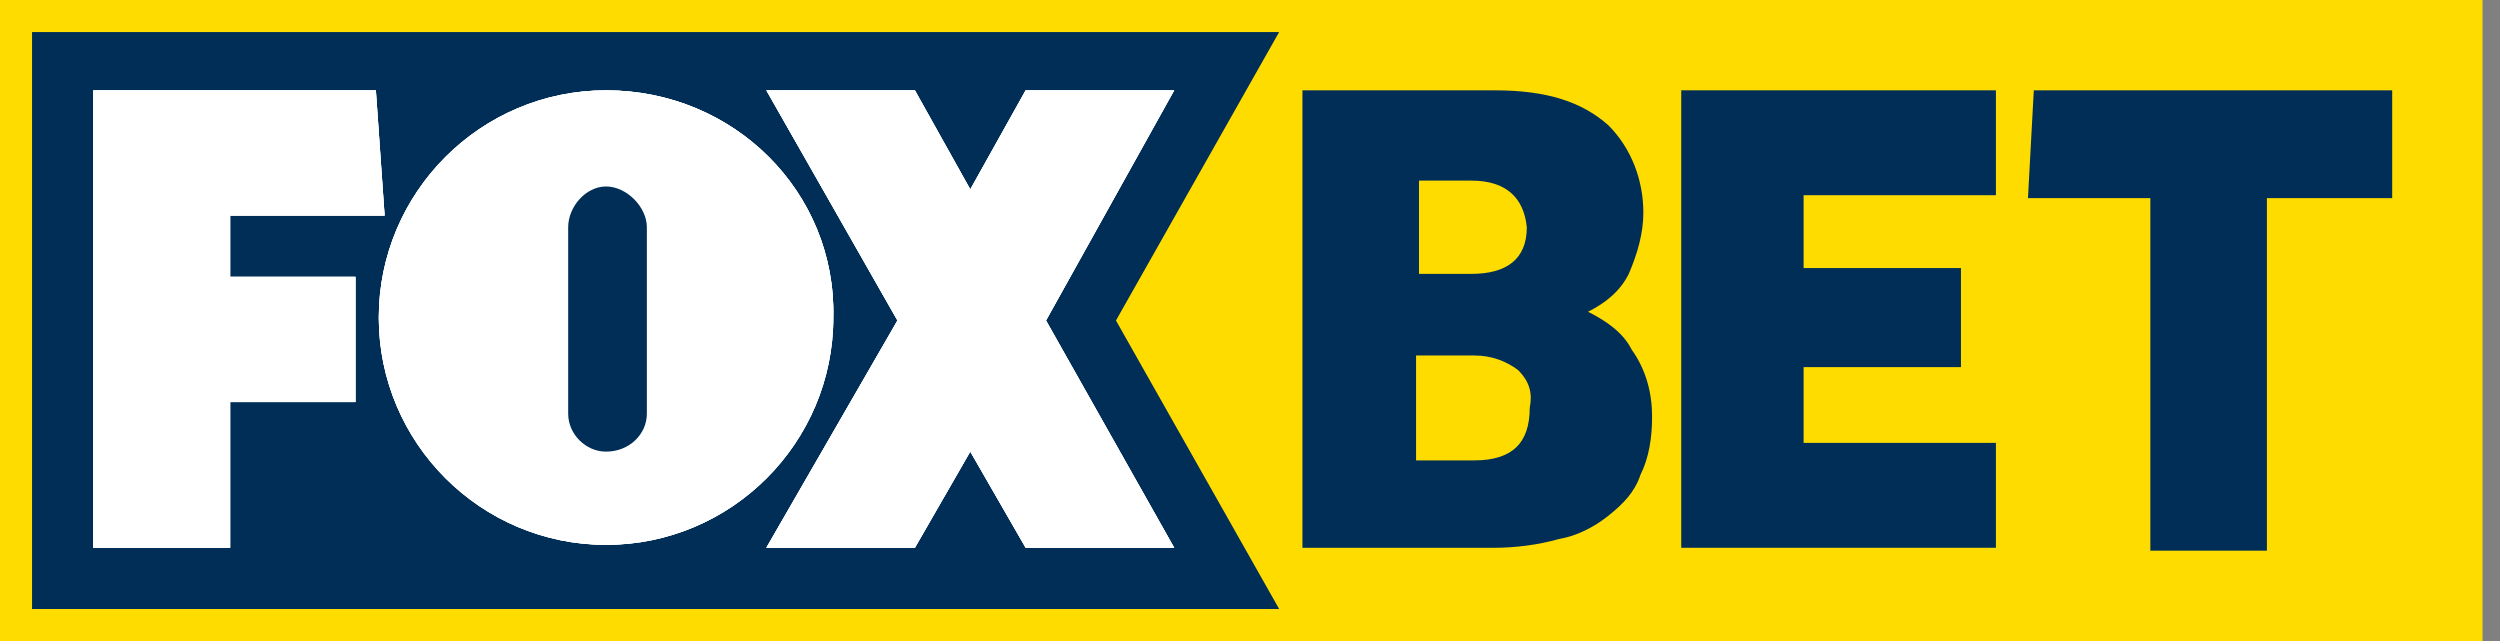
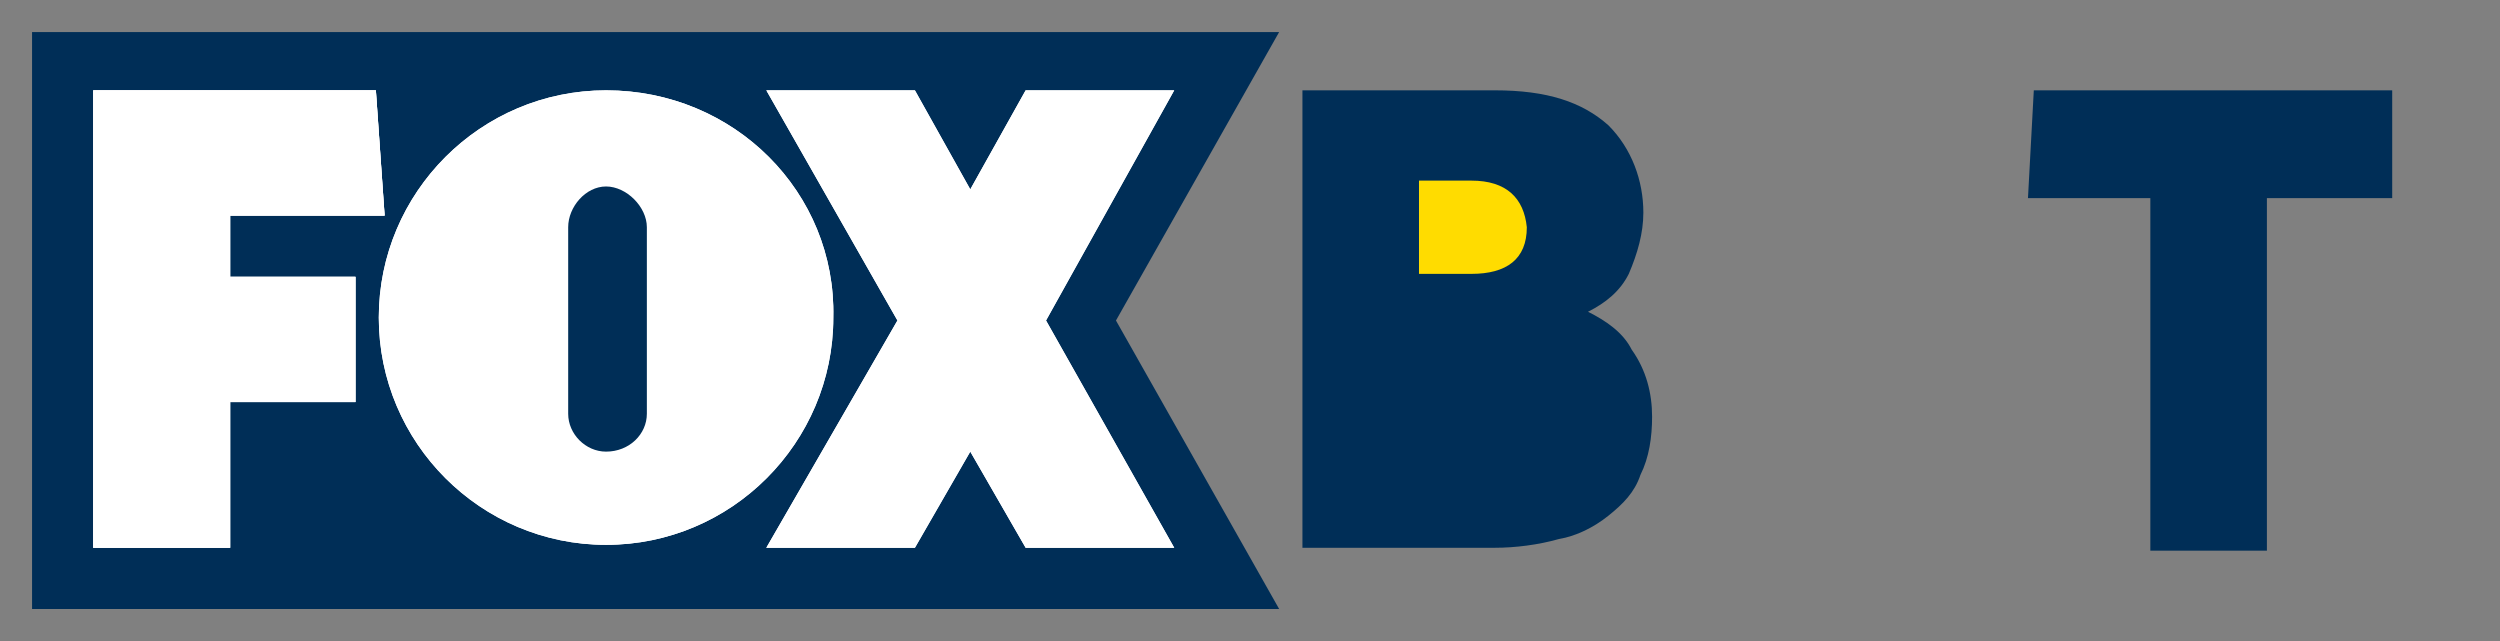
<svg xmlns="http://www.w3.org/2000/svg" width="117" height="30" viewBox="0 0 117 30" fill="none">
  <rect x="0" y="0" width="117" height="30" fill="#808080" stroke="none" />
-   <path d="M10.773 10.091H18L17.591 4.227H4.227V25.636H10.773V18.818H16.636V12.954H10.773V10.091ZM28.364 4.227C22.5 4.227 17.727 9 17.727 14.864C17.727 20.727 22.5 25.5 28.364 25.5C34.227 25.5 39 20.727 39 14.864C39.136 9 34.364 4.227 28.364 4.227ZM30.273 19.364C30.273 20.318 29.454 21.136 28.364 21.136C27.409 21.136 26.591 20.318 26.591 19.364V10.636C26.591 9.682 27.409 8.727 28.364 8.727C29.318 8.727 30.273 9.682 30.273 10.636V19.364ZM54.955 4.227H48L45.409 8.864L42.818 4.227H35.864L42 15L35.864 25.636H42.818L45.409 21.136L48 25.636H54.955L48.955 15L54.955 4.227ZM54.955 4.227H48L45.409 8.864L42.818 4.227H35.864L42 15L35.864 25.636H42.818L45.409 21.136L48 25.636H54.955L48.955 15L54.955 4.227ZM28.364 4.227C22.5 4.227 17.727 9 17.727 14.864C17.727 20.727 22.5 25.5 28.364 25.5C34.227 25.5 39 20.727 39 14.864C39.136 9 34.364 4.227 28.364 4.227ZM30.273 19.364C30.273 20.318 29.454 21.136 28.364 21.136C27.409 21.136 26.591 20.318 26.591 19.364V10.636C26.591 9.682 27.409 8.727 28.364 8.727C29.318 8.727 30.273 9.682 30.273 10.636V19.364ZM10.773 10.091H18L17.591 4.227H4.227V25.636H10.773V18.818H16.636V12.954H10.773V10.091ZM10.773 10.091H18L17.591 4.227H4.227V25.636H10.773V18.818H16.636V12.954H10.773V10.091ZM28.364 4.227C22.5 4.227 17.727 9 17.727 14.864C17.727 20.727 22.5 25.5 28.364 25.5C34.227 25.5 39 20.727 39 14.864C39.136 9 34.364 4.227 28.364 4.227ZM30.273 19.364C30.273 20.318 29.454 21.136 28.364 21.136C27.409 21.136 26.591 20.318 26.591 19.364V10.636C26.591 9.682 27.409 8.727 28.364 8.727C29.318 8.727 30.273 9.682 30.273 10.636V19.364ZM54.955 4.227H48L45.409 8.864L42.818 4.227H35.864L42 15L35.864 25.636H42.818L45.409 21.136L48 25.636H54.955L48.955 15L54.955 4.227ZM68.864 8.455H66.409V12.818H68.864C70.5 12.818 71.455 12.136 71.455 10.636C71.318 9.273 70.5 8.455 68.864 8.455ZM71.046 17.318C70.5 16.909 69.818 16.636 69 16.636C68.318 16.636 66.273 16.636 66.273 16.636V21.546H69C70.773 21.546 71.591 20.727 71.591 19.091C71.727 18.409 71.591 17.864 71.046 17.318ZM71.046 17.318C70.5 16.909 69.818 16.636 69 16.636C68.318 16.636 66.273 16.636 66.273 16.636V21.546H69C70.773 21.546 71.591 20.727 71.591 19.091C71.727 18.409 71.591 17.864 71.046 17.318ZM71.318 10.636C71.318 9.136 70.5 8.455 68.727 8.455H66.273V12.818H68.864C70.5 12.818 71.318 12.136 71.318 10.636ZM54.955 4.227H48L45.409 8.864L42.818 4.227H35.864L42 15L35.864 25.636H42.818L45.409 21.136L48 25.636H54.955L48.955 15L54.955 4.227ZM39.136 15C39.136 9.136 34.364 4.364 28.5 4.364C22.636 4.364 17.864 9.136 17.864 15C17.864 20.864 22.636 25.636 28.5 25.636C34.364 25.636 39.136 20.864 39.136 15ZM30.273 19.364C30.273 20.318 29.454 21.136 28.364 21.136C27.409 21.136 26.591 20.318 26.591 19.364V10.636C26.591 9.682 27.409 8.727 28.364 8.727C29.318 8.727 30.273 9.682 30.273 10.636V19.364ZM10.773 10.091H18L17.591 4.227H4.227V25.636H10.773V18.818H16.636V12.954H10.773V10.091ZM0 0V30H116.182V0H0ZM69.136 16.773C68.454 16.773 66.409 16.773 66.409 16.773V21.546H69.136C70.909 21.546 71.727 20.727 71.727 19.091C71.727 18.409 71.591 17.864 71.046 17.318C70.5 16.909 69.818 16.773 69.136 16.773ZM71.318 10.636C71.318 9.136 70.5 8.455 68.727 8.455H66.273V12.818H68.864C70.5 12.818 71.318 12.136 71.318 10.636ZM48 4.227L45.409 8.864L42.818 4.227H35.864L42 15L35.864 25.636H42.818L45.409 21.136L48 25.636H54.955L48.955 15L54.955 4.227H48ZM39.136 15C39.136 9.136 34.364 4.364 28.5 4.364C22.636 4.364 17.864 9.136 17.864 15C17.864 20.864 22.636 25.636 28.5 25.636C34.364 25.636 39.136 20.864 39.136 15ZM30.273 19.364C30.273 20.318 29.454 21.136 28.364 21.136C27.409 21.136 26.591 20.318 26.591 19.364V10.636C26.591 9.682 27.409 8.727 28.364 8.727C29.318 8.727 30.273 9.682 30.273 10.636V19.364ZM10.773 10.091H18L17.591 4.227H4.227V25.636H10.773V18.818H16.636V12.954H10.773V10.091ZM10.773 10.091H18L17.591 4.227H4.227V25.636H10.773V18.818H16.636V12.954H10.773V10.091ZM28.364 4.227C22.5 4.227 17.727 9 17.727 14.864C17.727 20.727 22.5 25.5 28.364 25.5C34.227 25.5 39 20.727 39 14.864C39.136 9 34.364 4.227 28.364 4.227ZM30.273 19.364C30.273 20.318 29.454 21.136 28.364 21.136C27.409 21.136 26.591 20.318 26.591 19.364V10.636C26.591 9.682 27.409 8.727 28.364 8.727C29.318 8.727 30.273 9.682 30.273 10.636V19.364ZM54.955 4.227H48L45.409 8.864L42.818 4.227H35.864L42 15L35.864 25.636H42.818L45.409 21.136L48 25.636H54.955L48.955 15L54.955 4.227ZM68.864 8.455H66.409V12.818H68.864C70.5 12.818 71.455 12.136 71.455 10.636C71.318 9.273 70.5 8.455 68.864 8.455ZM71.046 17.318C70.5 16.909 69.818 16.636 69 16.636C68.318 16.636 66.273 16.636 66.273 16.636V21.546H69C70.773 21.546 71.591 20.727 71.591 19.091C71.727 18.409 71.591 17.864 71.046 17.318ZM54.955 4.227H48L45.409 8.864L42.818 4.227H35.864L42 15L35.864 25.636H42.818L45.409 21.136L48 25.636H54.955L48.955 15L54.955 4.227ZM28.364 4.227C22.5 4.227 17.727 9 17.727 14.864C17.727 20.727 22.5 25.5 28.364 25.5C34.227 25.5 39 20.727 39 14.864C39.136 9 34.364 4.227 28.364 4.227ZM30.273 19.364C30.273 20.318 29.454 21.136 28.364 21.136C27.409 21.136 26.591 20.318 26.591 19.364V10.636C26.591 9.682 27.409 8.727 28.364 8.727C29.318 8.727 30.273 9.682 30.273 10.636V19.364ZM10.773 10.091H18L17.591 4.227H4.227V25.636H10.773V18.818H16.636V12.954H10.773V10.091ZM10.773 10.091H18L17.591 4.227H4.227V25.636H10.773V18.818H16.636V12.954H10.773V10.091ZM28.364 4.227C22.5 4.227 17.727 9 17.727 14.864C17.727 20.727 22.5 25.5 28.364 25.5C34.227 25.5 39 20.727 39 14.864C39.136 9 34.364 4.227 28.364 4.227ZM30.273 19.364C30.273 20.318 29.454 21.136 28.364 21.136C27.409 21.136 26.591 20.318 26.591 19.364V10.636C26.591 9.682 27.409 8.727 28.364 8.727C29.318 8.727 30.273 9.682 30.273 10.636V19.364ZM54.955 4.227H48L45.409 8.864L42.818 4.227H35.864L42 15L35.864 25.636H42.818L45.409 21.136L48 25.636H54.955L48.955 15L54.955 4.227Z" fill="#FFDC00" />
  <path d="M59.864 28.5H1.5V1.5H59.864L52.227 15L59.864 28.5Z" fill="#002E57" />
  <path d="M10.772 12.954H16.636V18.817H10.772V25.636H4.363V4.227H17.591L18 10.09H10.772V12.954Z" fill="white" />
-   <path d="M28.363 4.227C22.499 4.227 17.727 8.999 17.727 14.863C17.727 20.727 22.499 25.499 28.363 25.499C34.227 25.499 38.999 20.727 38.999 14.863C39.136 8.999 34.363 4.227 28.363 4.227ZM30.272 19.363C30.272 20.317 29.454 21.136 28.363 21.136C27.408 21.136 26.59 20.317 26.59 19.363V10.636C26.59 9.681 27.408 8.727 28.363 8.727C29.317 8.727 30.272 9.681 30.272 10.636V19.363Z" fill="white" />
  <path d="M48.954 14.999L54.954 25.636H48L45.409 21.136L42.818 25.636H35.863L42 14.999L35.863 4.227H42.818L45.409 8.863L48 4.227H54.954L48.954 14.999Z" fill="white" />
  <path d="M48.954 14.999L54.954 25.636H48L45.409 21.136L42.818 25.636H35.863L42 14.999L35.863 4.227H42.818L45.409 8.863L48 4.227H54.954L48.954 14.999Z" fill="white" />
  <path d="M28.364 4.227C22.5 4.227 17.727 8.999 17.727 14.863C17.727 20.727 22.5 25.499 28.364 25.499C34.227 25.499 39 20.727 39 14.863C39.137 8.999 34.364 4.227 28.364 4.227ZM30.273 19.363C30.273 20.317 29.455 21.136 28.364 21.136C27.409 21.136 26.591 20.317 26.591 19.363V10.636C26.591 9.681 27.409 8.727 28.364 8.727C29.318 8.727 30.273 9.681 30.273 10.636V19.363Z" fill="white" />
  <path d="M10.772 12.954H16.636V18.817H10.772V25.636H4.363V4.227H17.591L18 10.09H10.772V12.954Z" fill="white" />
-   <path d="M54.954 4.227H48L45.409 8.863L42.818 4.227H35.863L42 14.999L35.863 25.636H42.818L45.409 21.136L48 25.636H54.954L48.954 14.999L54.954 4.227Z" fill="white" />
  <path d="M28.364 4.227C22.5 4.227 17.727 8.999 17.727 14.863C17.727 20.727 22.5 25.499 28.364 25.499C34.227 25.499 39 20.727 39 14.863C39.137 8.999 34.364 4.227 28.364 4.227Z" fill="white" />
  <path d="M30.273 19.363C30.273 20.317 29.454 21.136 28.363 21.136C27.409 21.136 26.591 20.317 26.591 19.363V10.636C26.591 9.681 27.409 8.727 28.363 8.727C29.318 8.727 30.273 9.681 30.273 10.636V19.363Z" fill="#002E57" />
  <path d="M10.772 10.09H18L17.591 4.227H4.363V25.636H10.772V18.817H16.636V12.954H10.772V10.09Z" fill="white" />
  <path d="M76.772 22.227C76.5 23.045 75.954 23.59 75.272 24.136C74.591 24.681 73.772 25.09 72.954 25.227C72 25.499 70.909 25.636 69.954 25.636H60.954V4.227H69.954C72.409 4.227 74.045 4.772 75.272 5.863C76.363 6.954 76.909 8.454 76.909 9.954C76.909 10.908 76.636 11.863 76.227 12.818C75.818 13.636 75.136 14.181 74.318 14.59C75.136 14.999 75.954 15.545 76.363 16.363C77.045 17.317 77.318 18.408 77.318 19.499C77.318 20.454 77.181 21.408 76.772 22.227Z" fill="#002E57" />
-   <path d="M93.409 9.136H84.409V12.545H91.773V17.181H84.409V20.727H93.409V25.636H78.682V4.227H93.409V9.136Z" fill="#002E57" />
  <path d="M111.955 9.272H106.091V25.772H100.636V9.272H94.909L95.182 4.227H111.955V9.272Z" fill="#002E57" />
-   <path d="M71.045 17.319C70.5 16.909 69.818 16.637 69 16.637C68.318 16.637 66.272 16.637 66.272 16.637V21.546H69C70.772 21.546 71.591 20.728 71.591 19.091C71.727 18.409 71.591 17.864 71.045 17.319Z" fill="#FFDC00" />
  <path d="M68.864 8.453H66.409V12.817H68.864C70.5 12.817 71.455 12.135 71.455 10.635C71.318 9.271 70.5 8.453 68.864 8.453Z" fill="#FFDC00" />
</svg>